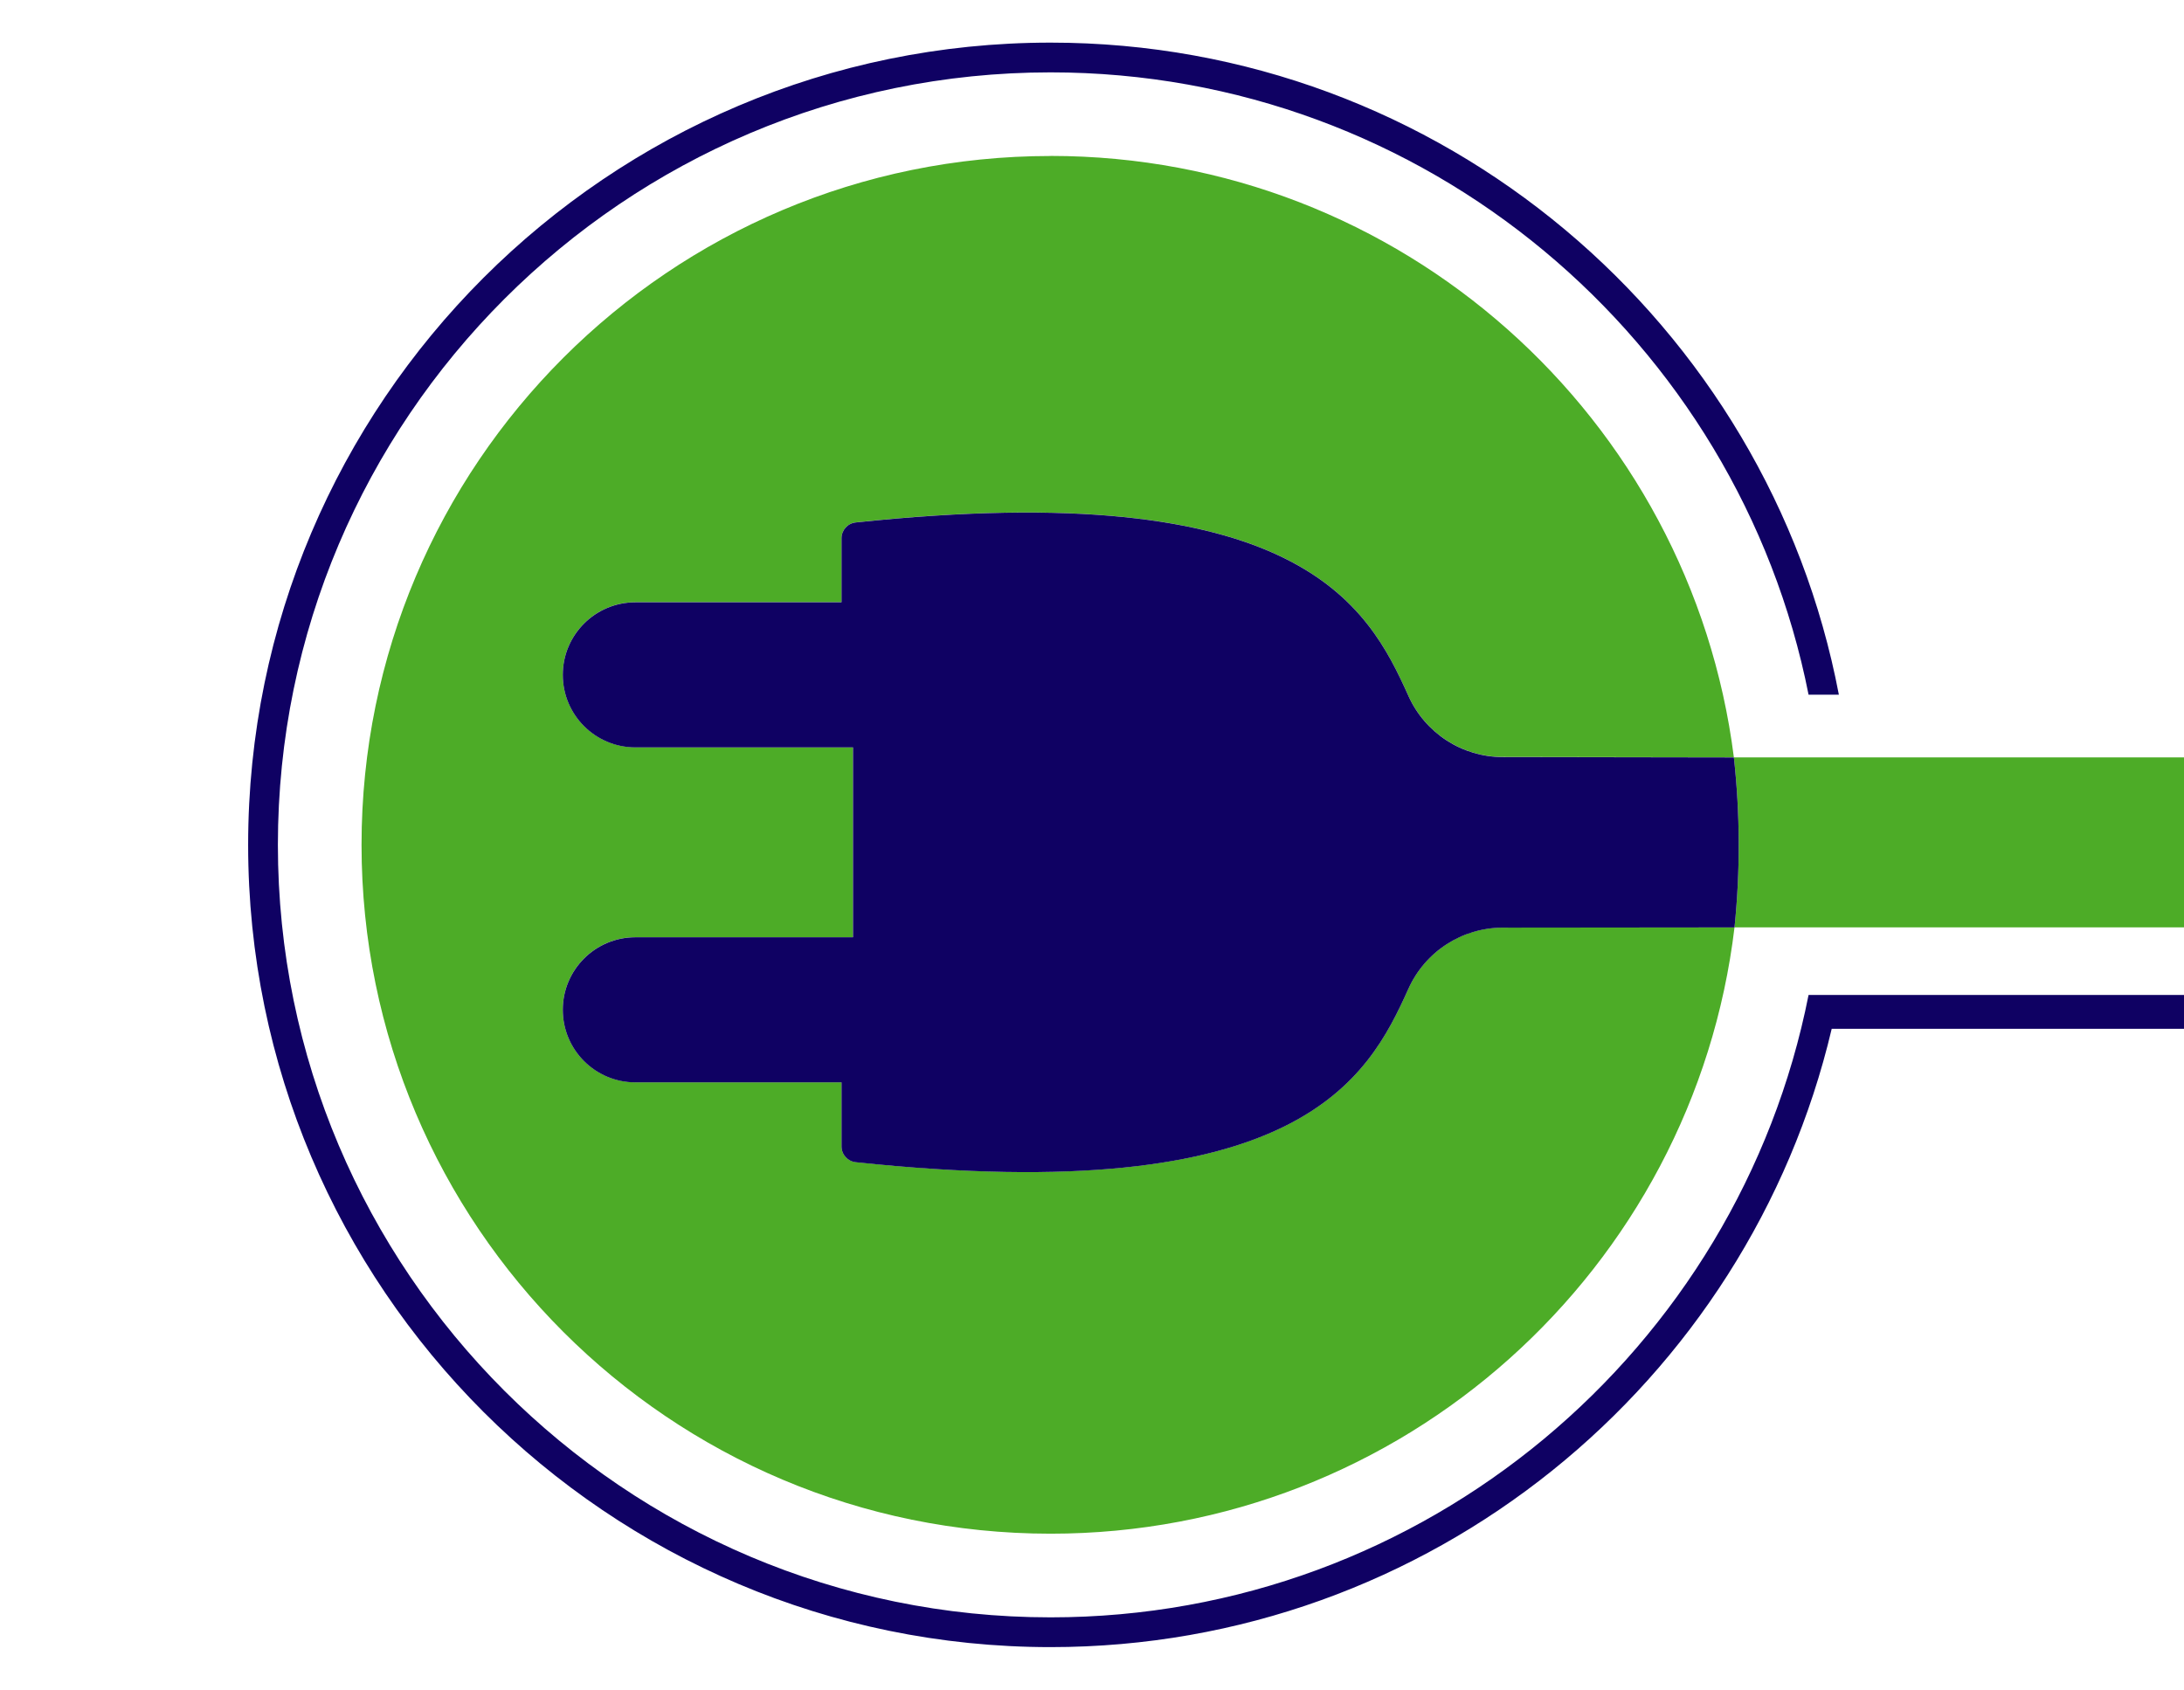
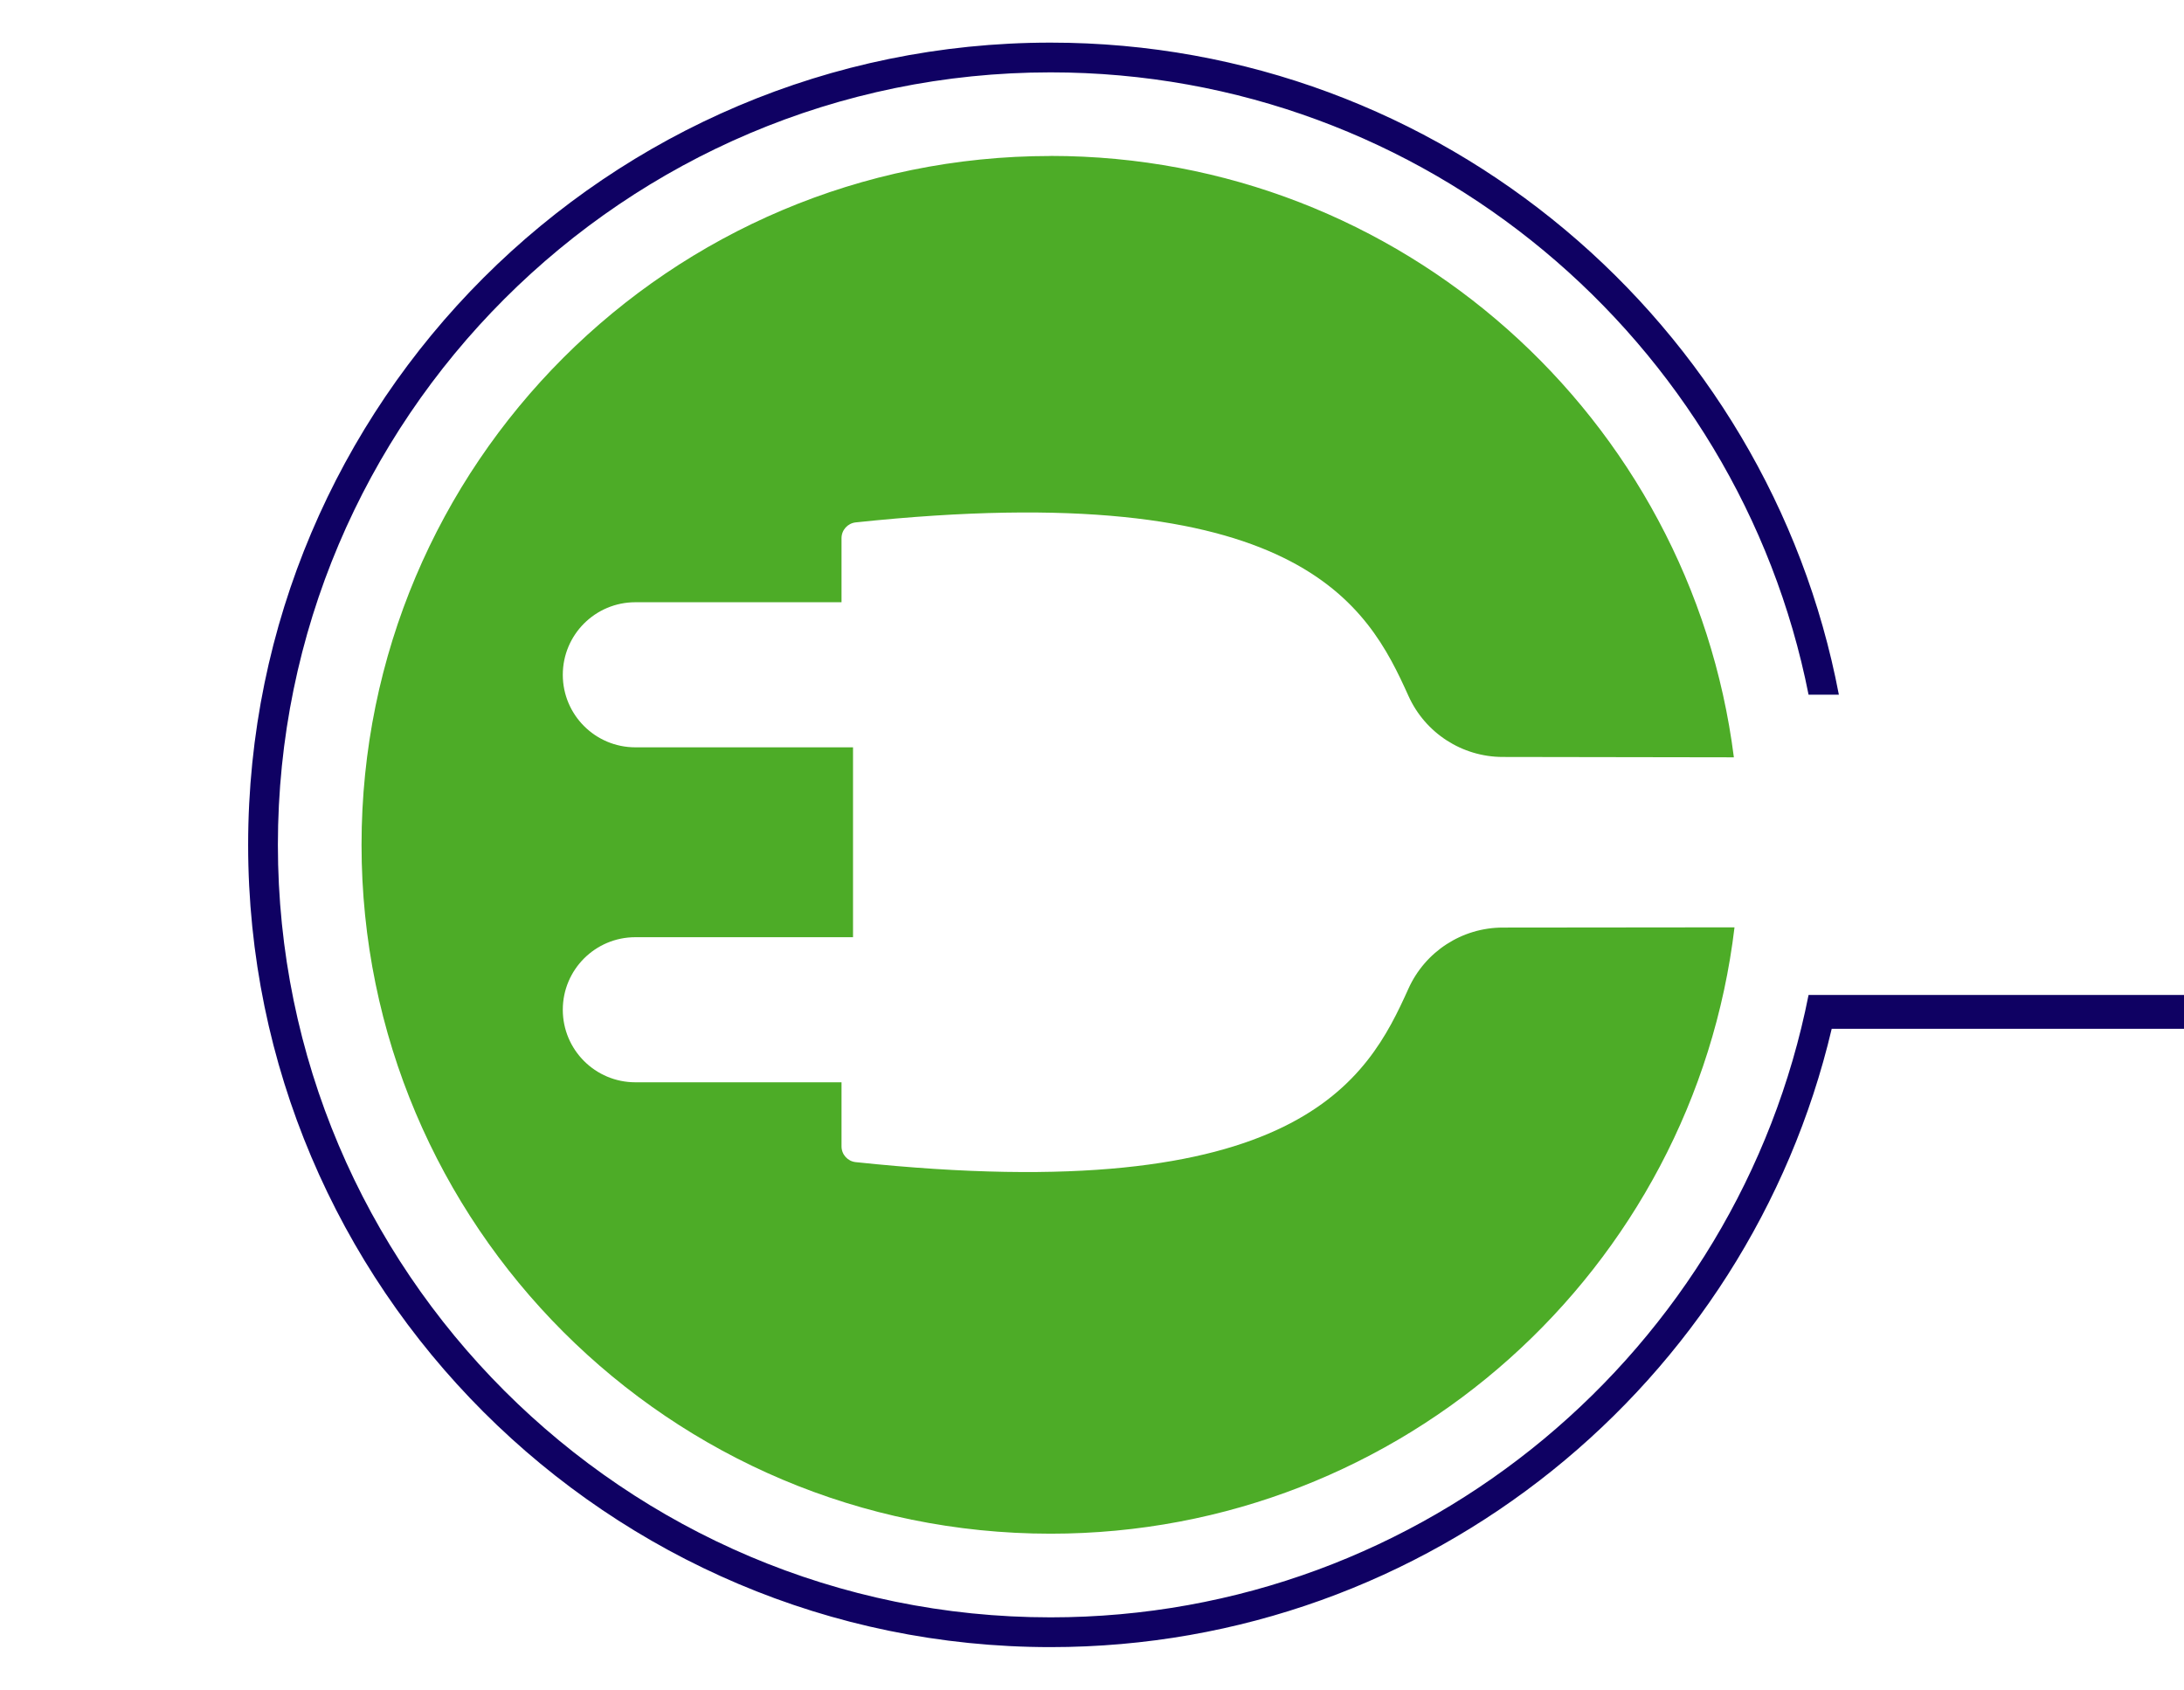
<svg xmlns="http://www.w3.org/2000/svg" id="Ebene_2" data-name="Ebene 2" viewBox="0 0 961.03 743.71">
  <defs>
    <style>
      .cls-1 {
        fill: #4dac27;
      }

      .cls-2 {
        fill: #0f0163;
      }
    </style>
  </defs>
  <path class="cls-1" d="M462.29,68.66c-167.45,0-303.2,135.74-303.2,303.19s135.75,303.19,303.2,303.19c155.15,0,283-116.56,300.95-266.88l-101.93.1c-17.95,0-34.2,10.55-41.56,26.91-17.91,39.8-47.98,96.99-243.22,76.33-3.53-.37-6.23-3.37-6.23-6.93v-28.21h-90.72c-17.63,0-31.93-14.29-31.93-31.93h0c0-17.63,14.29-31.93,31.93-31.93h95.78v-83.57h-95.78c-17.63,0-31.93-14.29-31.93-31.93h0c0-17.63,14.29-31.93,31.93-31.93h90.72v-28.21c0-3.55,2.7-6.55,6.23-6.93,195.24-20.66,225.31,36.53,243.22,76.33,7.36,16.37,23.62,26.91,41.56,26.91l101.65.16c-18.92-149.26-146.28-264.7-300.67-264.7Z" />
-   <path class="cls-1" d="M762.96,333.36c2.75,24.92,2.83,49.86.28,74.81h1674.76v-74.81H762.96Z" />
-   <path class="cls-2" d="M619.75,306.29c-17.91-39.8-47.98-96.99-243.22-76.33-3.53.37-6.23,3.37-6.23,6.93v28.21h-90.72c-17.63,0-31.93,14.29-31.93,31.93h0c0,17.63,14.29,31.93,31.93,31.93h95.78v83.57h-95.78c-17.63,0-31.93,14.29-31.93,31.93h0c0,17.63,14.29,31.93,31.93,31.93h90.72v28.21c0,3.55,2.7,6.55,6.23,6.93,195.24,20.66,225.31-36.54,243.22-76.33,7.36-16.37,23.62-26.91,41.56-26.91l101.93-.1c2.55-24.95,2.47-49.88-.28-74.81l-101.65-.16c-17.95,0-34.2-10.55-41.56-26.91Z" />
  <path class="cls-2" d="M795.93,437.91h-.1c-30.83,155.97-168.66,273.95-333.54,273.95-187.48,0-340.01-152.53-340.01-340.01S274.81,31.85,462.29,31.85c164.87,0,302.69,117.96,333.54,273.92h13.33C778.12,142.55,634.4,18.76,462.29,18.76c-194.7,0-353.1,158.4-353.1,353.1s158.4,353.1,353.1,353.1c166.85,0,307.03-116.34,343.72-272.15h1631.99v-14.9H795.93Z" />
</svg>